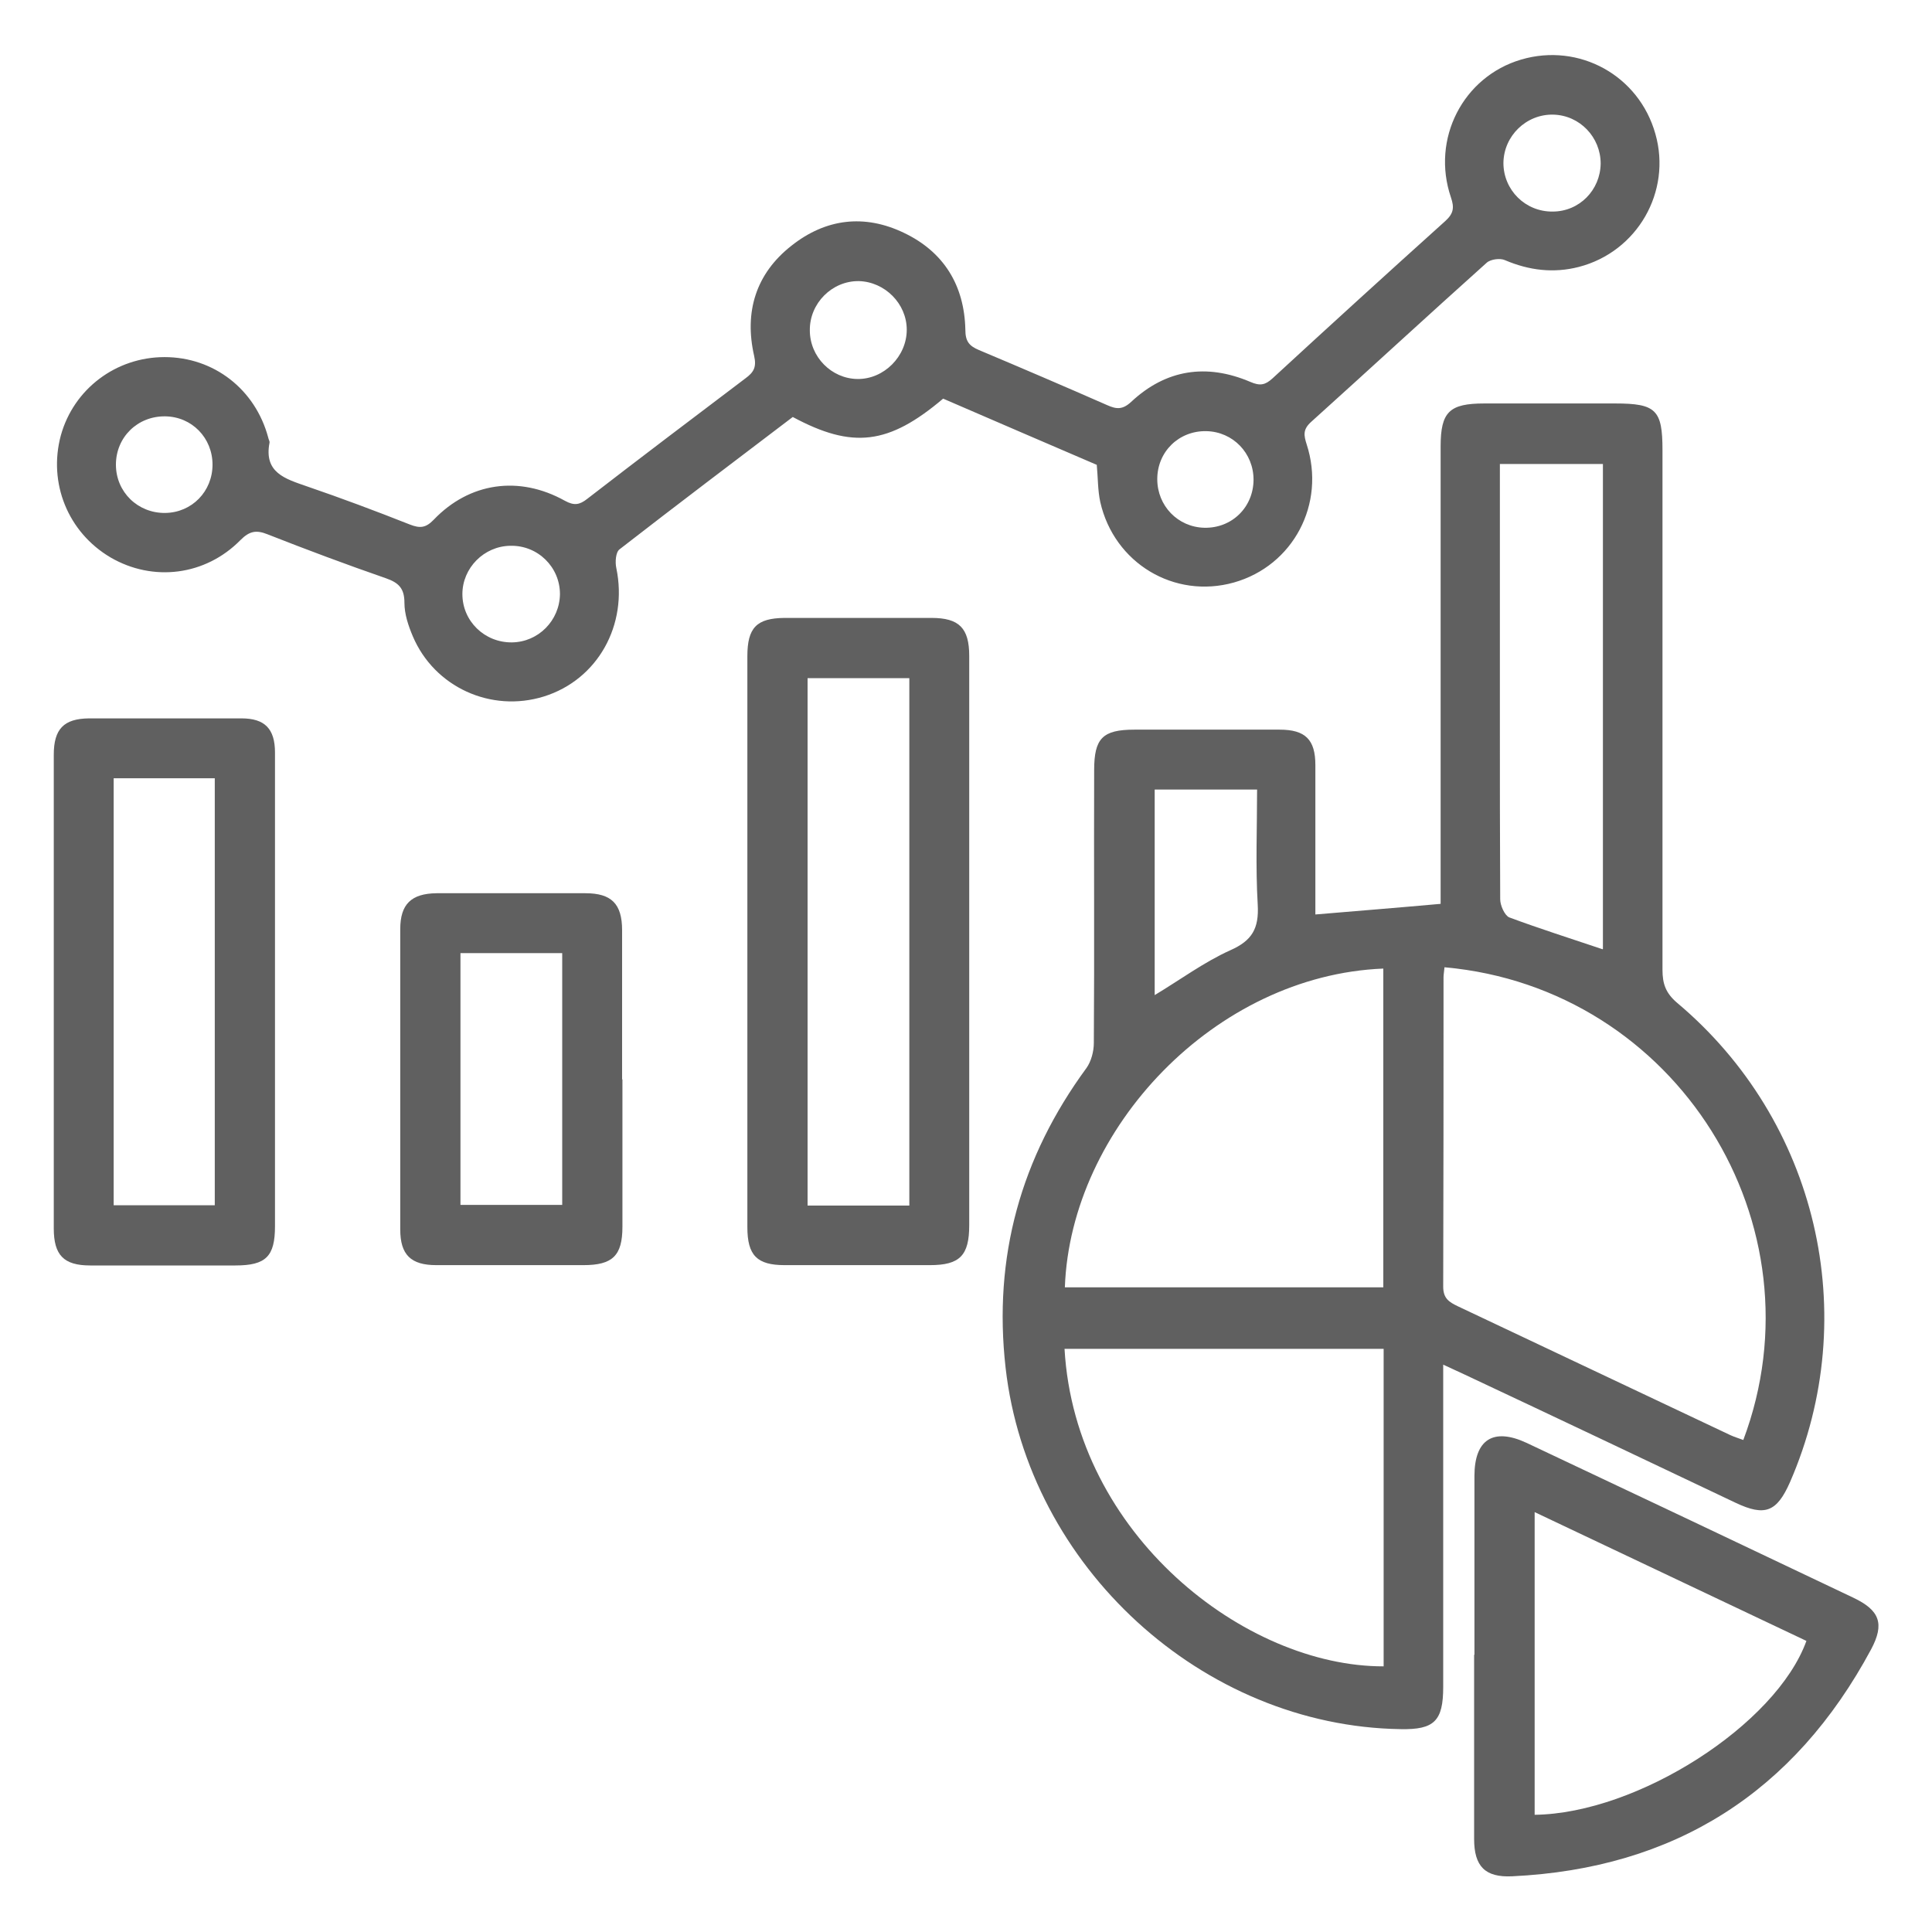
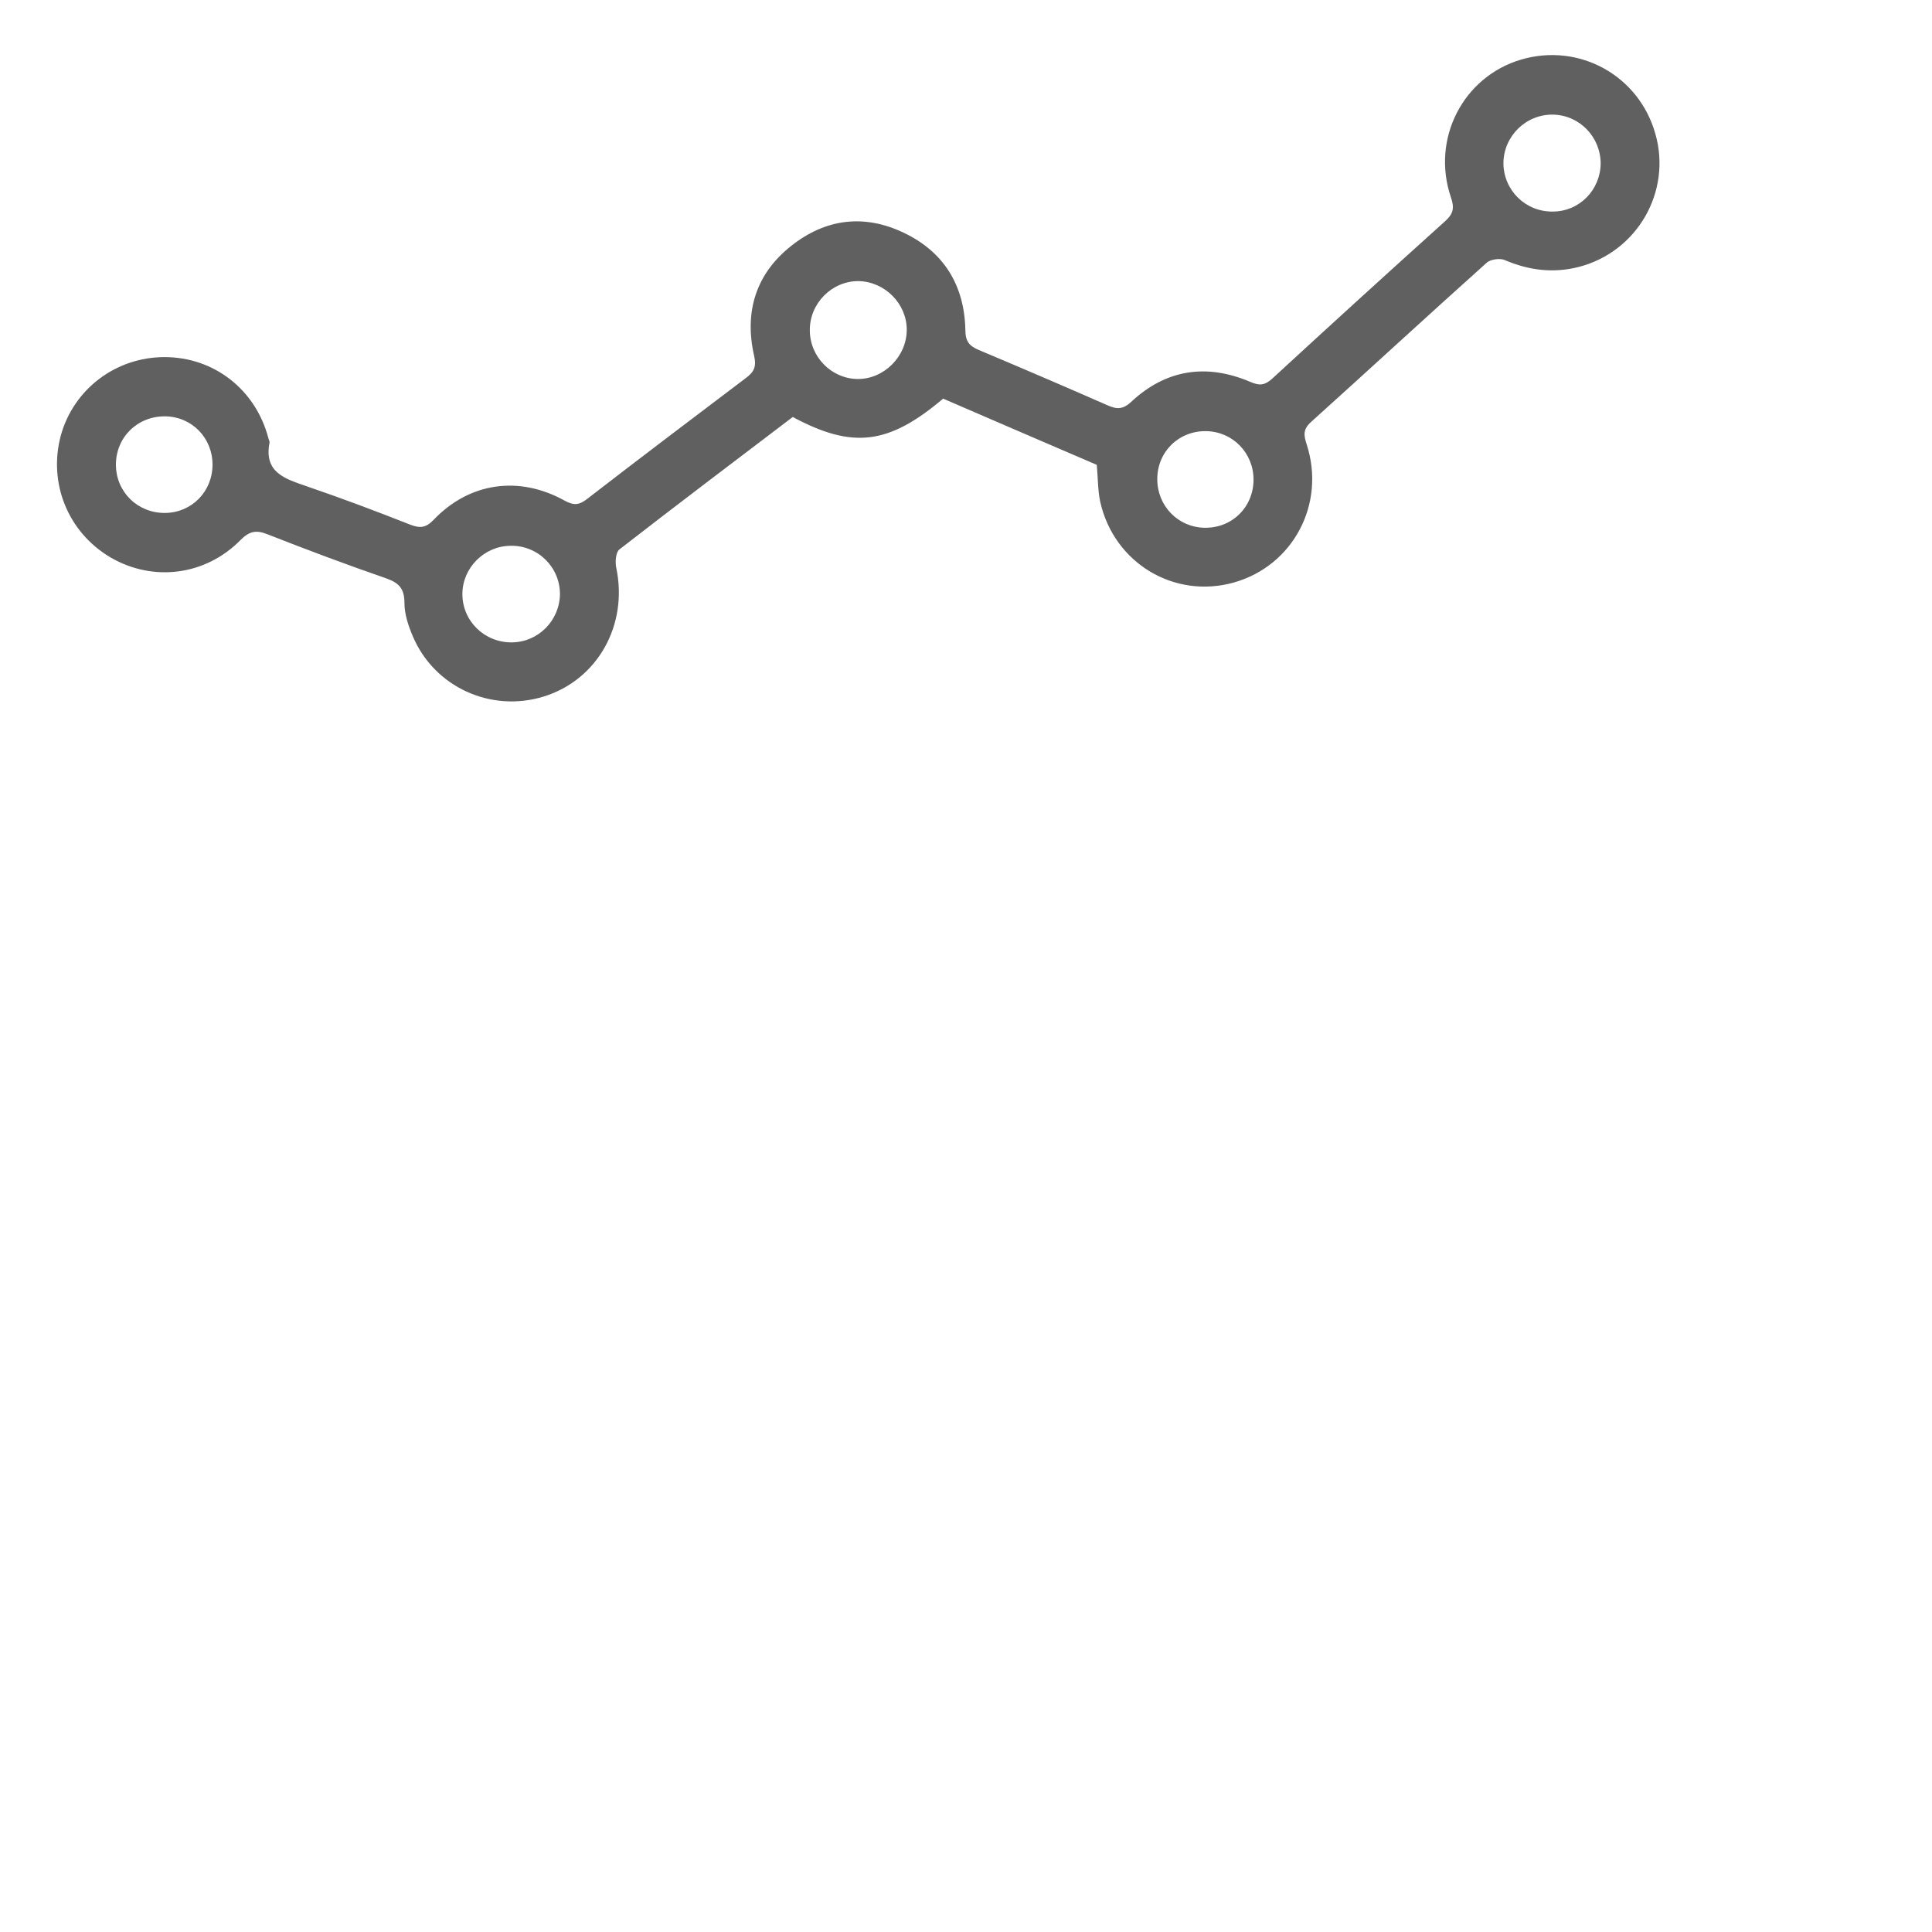
<svg xmlns="http://www.w3.org/2000/svg" id="Layer_1" data-name="Layer 1" viewBox="0 0 60 60">
  <defs>
    <style>
      .cls-1 {
        fill: #606060;
      }
    </style>
  </defs>
-   <path class="cls-1" d="M44.82,42.39c0,.31,0,.52,0,.73,0,3.09,0,6.18,0,9.27,0,1.06-.28,1.33-1.32,1.31-6.16-.09-11.57-5.05-12.27-11.22-.39-3.44.47-6.53,2.51-9.31.15-.21.23-.52.23-.78.02-2.82,0-5.65.01-8.47,0-.99.26-1.26,1.25-1.26,1.5,0,3.01,0,4.51,0,.8,0,1.11.31,1.11,1.1,0,1.56,0,3.12,0,4.64,1.3-.11,2.56-.21,3.89-.33,0-.18,0-.41,0-.63,0-4.52,0-9.04,0-13.57,0-1.08.27-1.34,1.36-1.34,1.35,0,2.7,0,4.06,0,1.27,0,1.47.2,1.47,1.45,0,5.38,0,10.76,0,16.14,0,.43.1.72.45,1.02,4.36,3.66,5.77,9.7,3.51,14.89-.41.93-.78,1.07-1.69.64-2.8-1.33-5.6-2.66-8.41-3.98-.19-.09-.37-.17-.67-.31ZM44.86,30.04c-.01.13-.03.22-.03.31,0,3.2,0,6.41-.01,9.61,0,.37.19.48.46.61,2.82,1.33,5.64,2.67,8.46,4,.13.06.27.1.4.15,2.51-6.68-2.06-14.03-9.27-14.68ZM42.97,41.89h-9.91c.33,5.77,5.61,9.87,9.91,9.86v-9.86ZM42.96,39.98v-9.9c-5.22.21-9.71,4.96-9.89,9.9h9.89ZM49.78,29.47v-15.06h-3.2v.66c0,2.42,0,4.84,0,7.26,0,1.87,0,3.73.01,5.6,0,.19.14.5.28.56.94.35,1.89.65,2.9.99ZM35.85,30.91c.8-.48,1.54-1.03,2.36-1.4.68-.3.89-.68.85-1.41-.07-1.19-.02-2.38-.02-3.58h-3.18v6.39Z" />
  <path class="cls-1" d="M34.07,14.44c-1.58-.68-3.19-1.37-4.78-2.06-1.69,1.43-2.81,1.57-4.67.57-1.79,1.36-3.59,2.72-5.38,4.11-.12.09-.14.4-.1.58.37,1.77-.58,3.47-2.25,3.99-1.64.51-3.4-.29-4.07-1.87-.14-.33-.26-.69-.26-1.04,0-.44-.17-.62-.57-.76-1.24-.43-2.47-.89-3.69-1.37-.35-.14-.56-.09-.83.18-1.09,1.11-2.72,1.31-4.04.54-1.32-.78-1.94-2.31-1.54-3.79.4-1.44,1.71-2.43,3.22-2.43,1.53,0,2.82,1,3.22,2.5.01.06.05.11.04.16-.18.93.49,1.12,1.15,1.35,1.08.37,2.15.77,3.21,1.19.31.12.49.11.74-.15,1.11-1.16,2.65-1.38,4.07-.59.29.16.46.13.7-.06,1.63-1.26,3.27-2.5,4.91-3.74.26-.19.35-.35.27-.7-.31-1.36.05-2.55,1.16-3.42,1.06-.84,2.26-.99,3.49-.4,1.24.59,1.88,1.63,1.91,3.01,0,.35.11.5.42.63,1.33.56,2.66,1.13,3.98,1.71.29.13.48.15.75-.1,1.08-1.01,2.34-1.2,3.7-.62.3.13.46.1.69-.11,1.78-1.64,3.57-3.27,5.37-4.89.25-.23.28-.41.17-.73-.62-1.82.38-3.75,2.18-4.28,1.8-.53,3.66.49,4.17,2.31.51,1.79-.56,3.66-2.38,4.13-.78.2-1.54.11-2.29-.21-.15-.07-.45-.03-.57.08-1.83,1.64-3.64,3.31-5.46,4.95-.25.23-.22.41-.13.69.6,1.85-.42,3.77-2.26,4.29-1.85.52-3.72-.6-4.15-2.5-.08-.37-.07-.75-.11-1.17ZM15.9,19.95c.82-.01,1.48-.68,1.49-1.5,0-.84-.69-1.52-1.54-1.5-.82.01-1.49.69-1.49,1.5,0,.84.69,1.51,1.54,1.5ZM49.71,5.08c0-.82-.65-1.5-1.47-1.52-.84-.02-1.54.66-1.55,1.5,0,.84.68,1.52,1.53,1.51.83,0,1.48-.67,1.49-1.49ZM6.6,14.43c0-.83-.64-1.49-1.47-1.5-.86-.01-1.53.65-1.53,1.5,0,.85.68,1.51,1.53,1.5.83-.01,1.47-.67,1.47-1.5ZM28.16,10.24c0-.81-.68-1.49-1.49-1.51-.83-.01-1.53.69-1.52,1.53,0,.82.67,1.5,1.48,1.51.82.01,1.53-.7,1.53-1.53ZM38.93,14.9c0-.83-.64-1.49-1.46-1.51-.86-.02-1.53.64-1.53,1.49,0,.83.64,1.49,1.46,1.51.86.02,1.53-.64,1.53-1.5Z" />
-   <path class="cls-1" d="M30.1,29.24c0,2.94,0,5.87,0,8.81,0,.94-.29,1.24-1.22,1.24-1.5,0-3.01,0-4.51,0-.86,0-1.16-.3-1.16-1.18,0-5.91,0-11.82,0-17.73,0-.89.29-1.18,1.15-1.19,1.52,0,3.04,0,4.57,0,.86,0,1.17.32,1.17,1.18,0,2.95,0,5.91,0,8.86ZM28.24,37.44v-16.38h-3.16v16.38h3.16Z" />
-   <path class="cls-1" d="M8.54,30.75c0,2.44,0,4.88,0,7.33,0,.94-.28,1.22-1.23,1.22-1.5,0-3.01,0-4.51,0-.82,0-1.13-.32-1.13-1.15,0-4.9,0-9.8,0-14.71,0-.8.31-1.12,1.09-1.13,1.58,0,3.16,0,4.74,0,.72,0,1.04.32,1.04,1.06,0,2.46,0,4.92,0,7.38ZM6.67,37.43v-13.26h-3.14v13.26h3.14Z" />
-   <path class="cls-1" d="M45.79,51.39c0-1.85,0-3.7,0-5.55,0-1.14.59-1.51,1.62-1.03,3.39,1.6,6.77,3.2,10.15,4.81.82.39.97.81.55,1.6-2.39,4.45-6.11,6.81-11.15,7.05-.84.04-1.18-.31-1.18-1.16,0-1.91,0-3.81,0-5.72ZM47.66,46.96v9.4c3.2-.04,7.5-2.8,8.44-5.4-2.79-1.32-5.59-2.65-8.44-4Z" />
-   <path class="cls-1" d="M19.33,33.52c0,1.53,0,3.05,0,4.58,0,.9-.31,1.19-1.21,1.19-1.52,0-3.05,0-4.57,0-.79,0-1.12-.32-1.12-1.11,0-3.11,0-6.22,0-9.32,0-.78.34-1.11,1.13-1.12,1.54,0,3.08,0,4.62,0,.81,0,1.14.33,1.14,1.15,0,1.54,0,3.09,0,4.63ZM17.46,29.6h-3.16v7.82h3.16v-7.82Z" />
</svg>